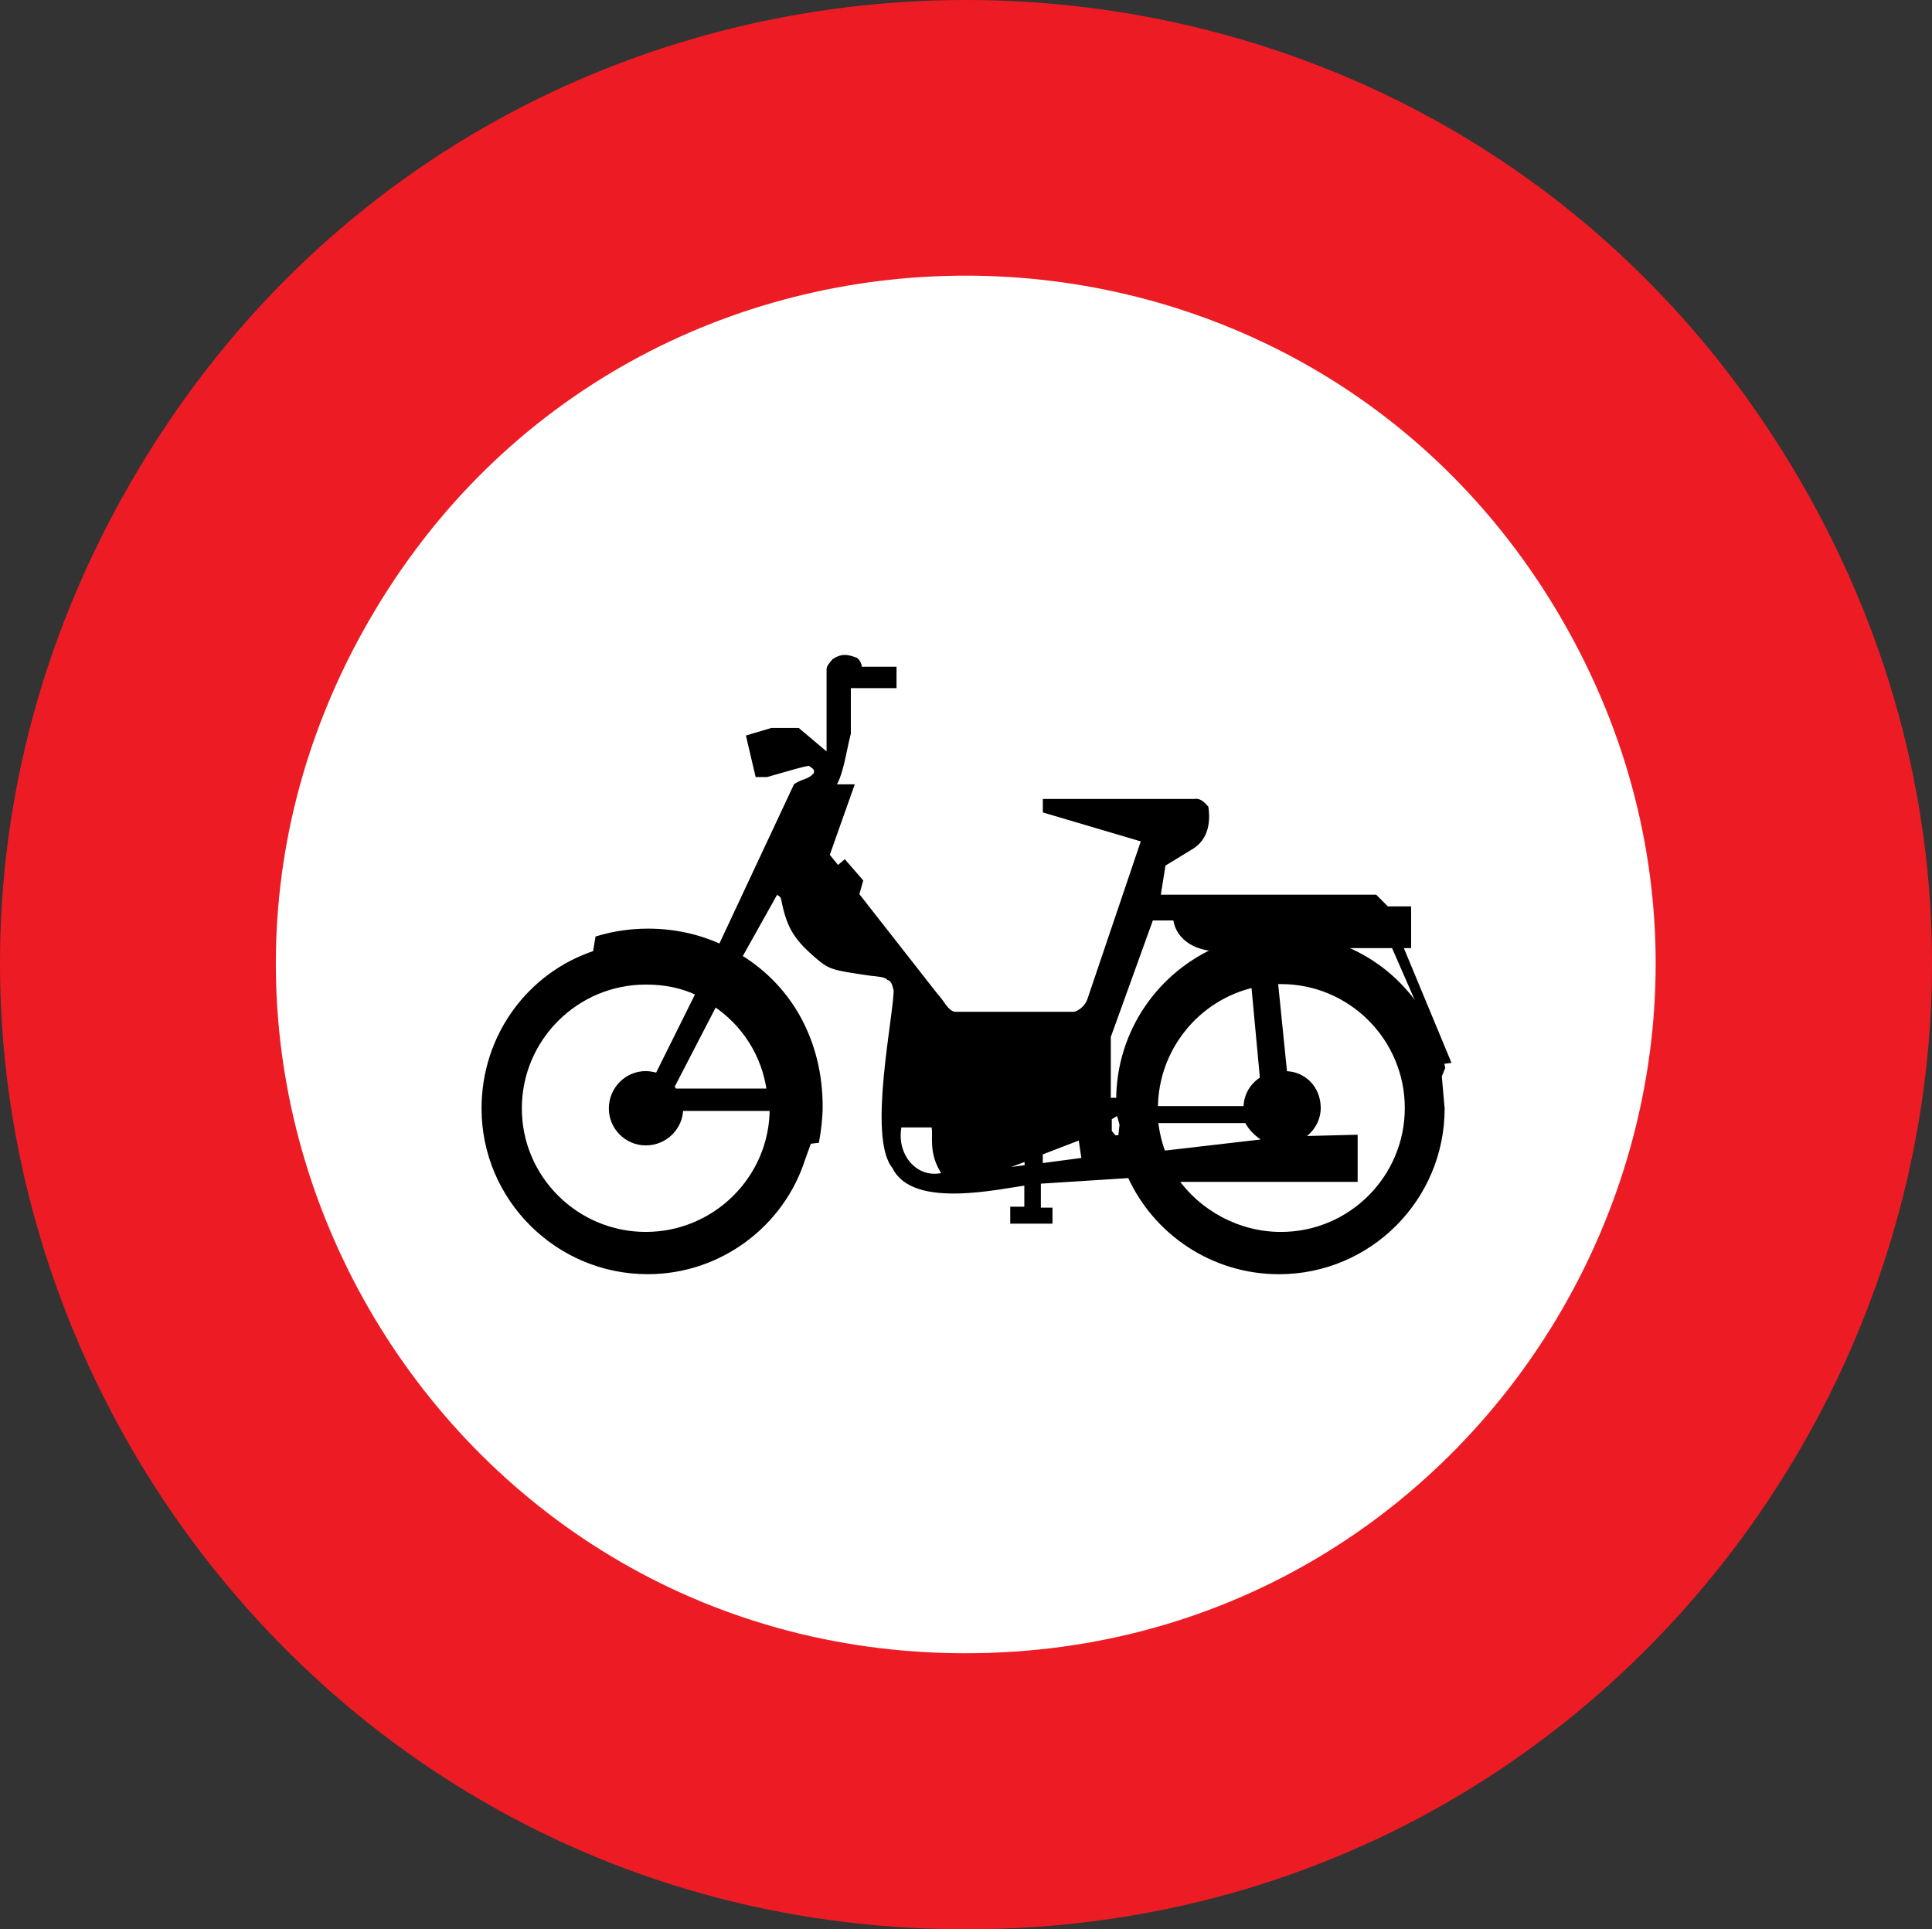
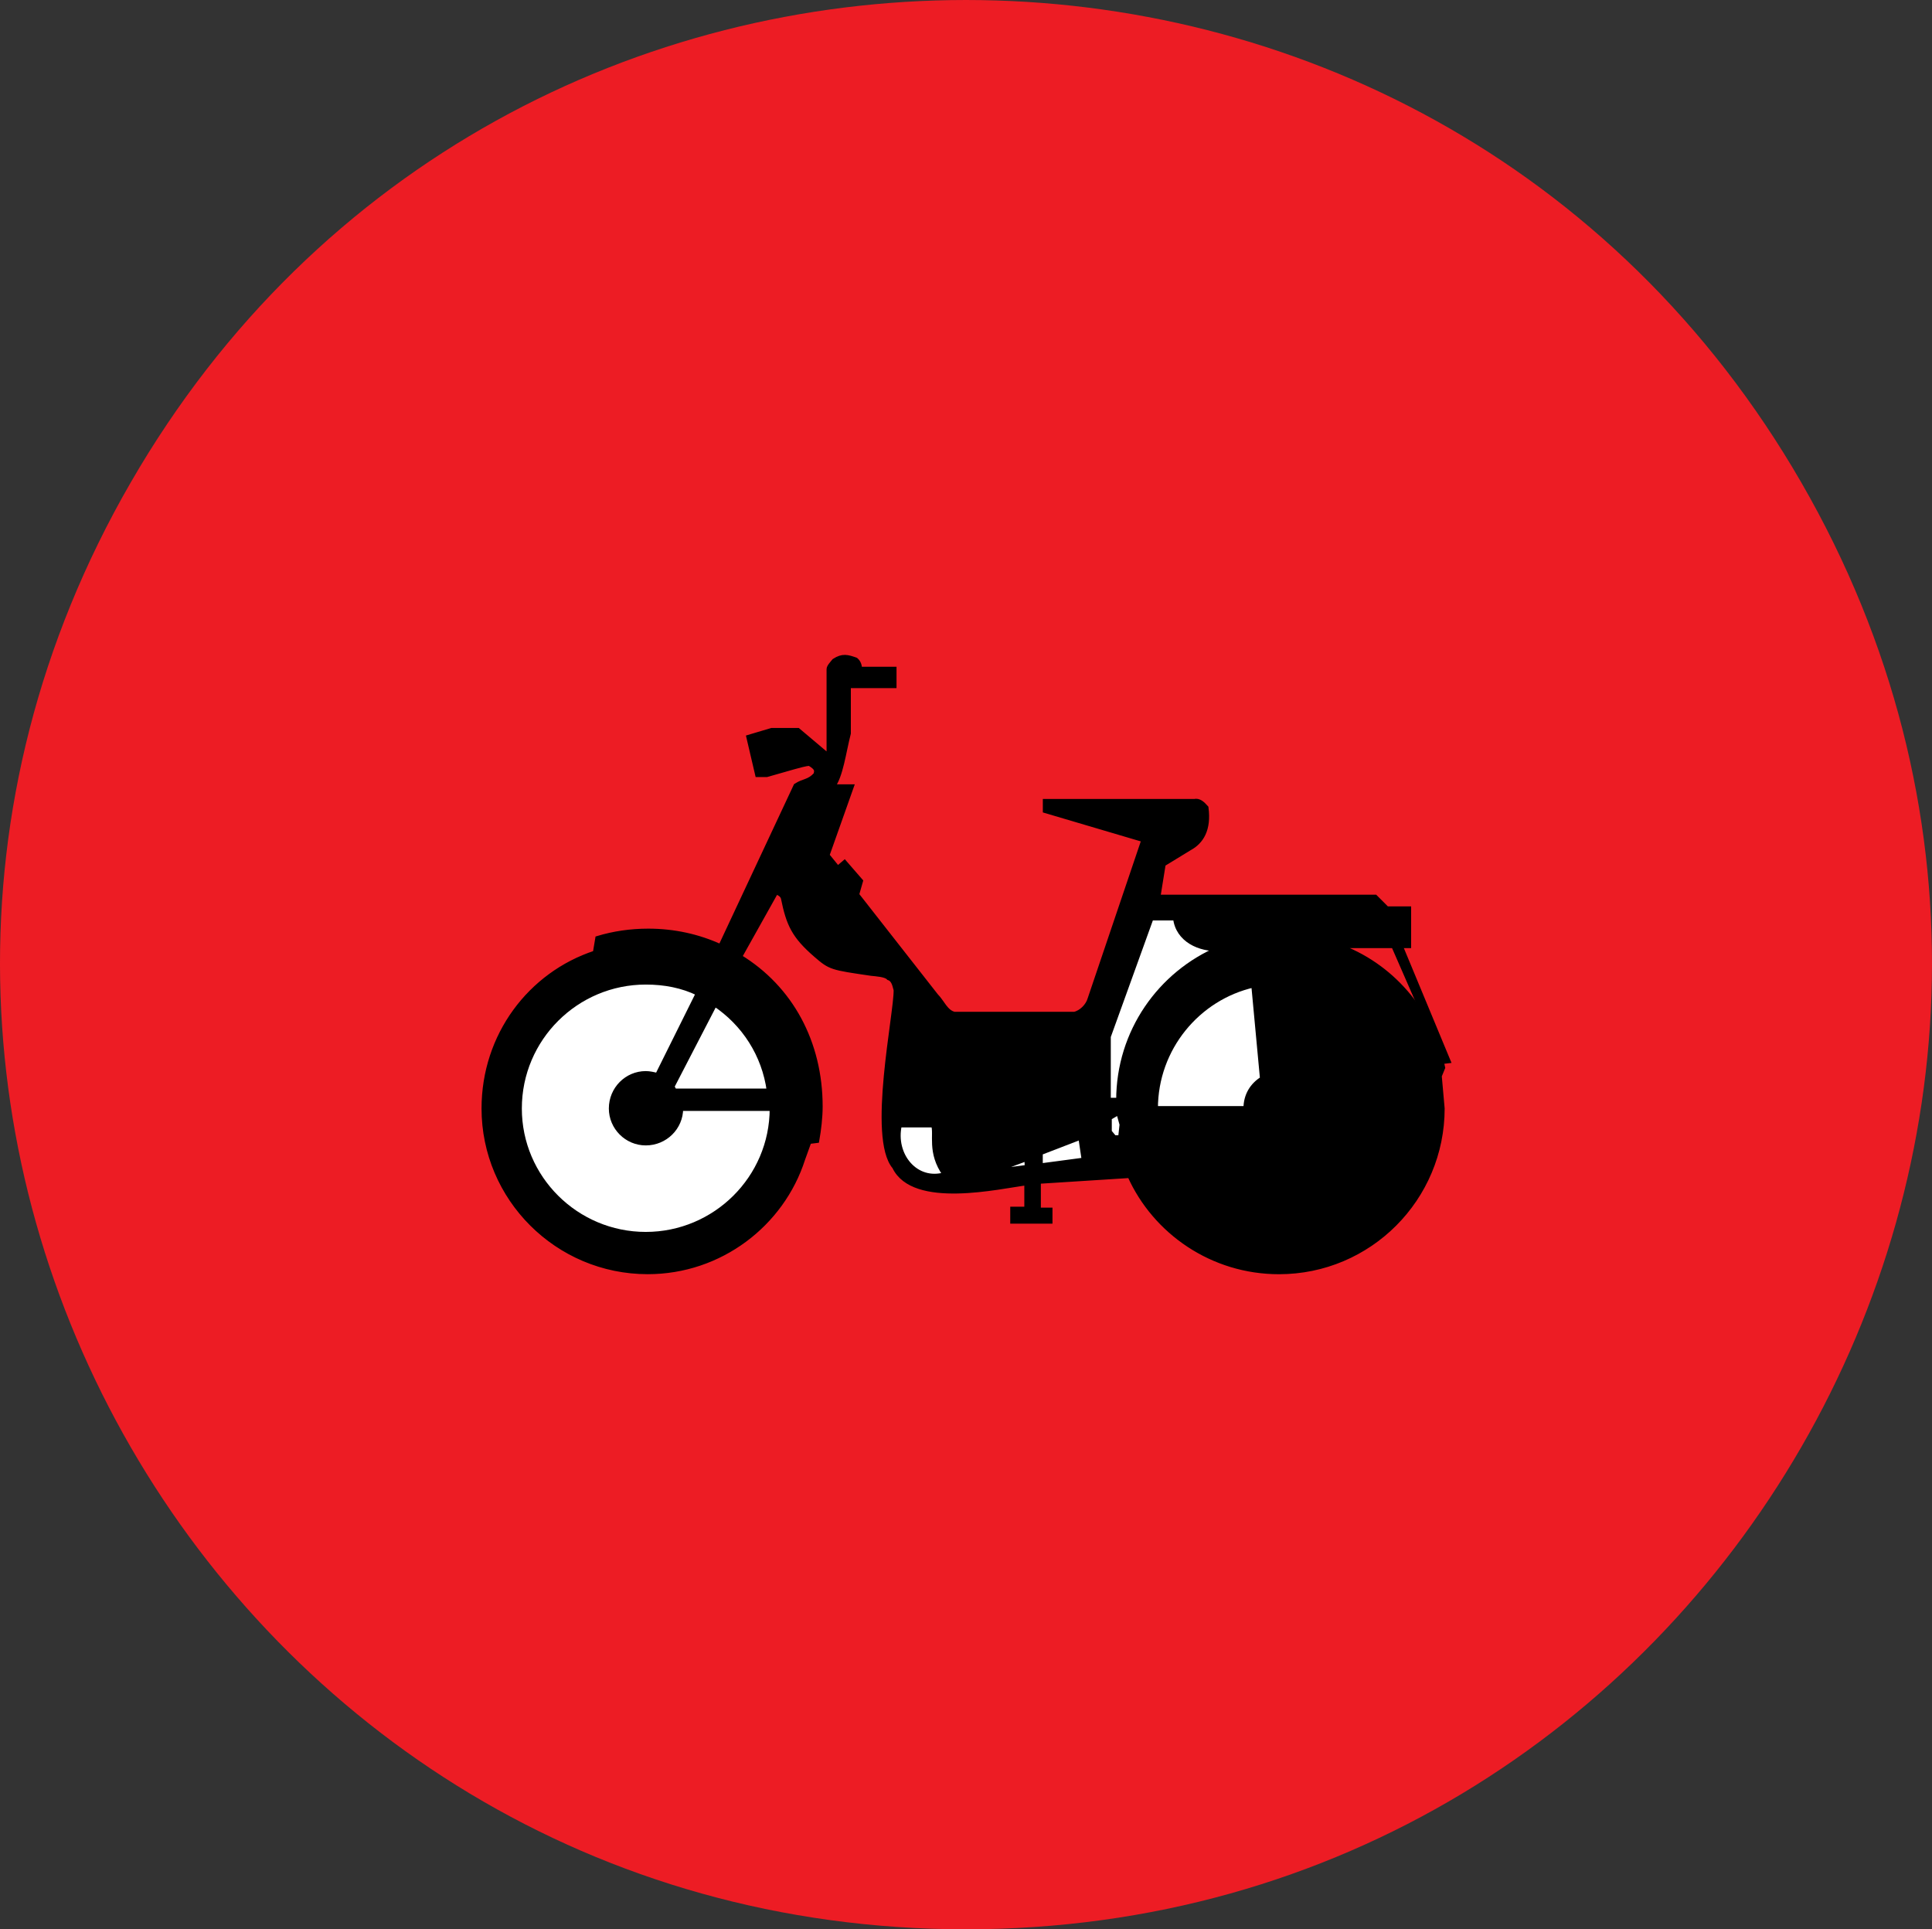
<svg xmlns="http://www.w3.org/2000/svg" version="1.1" id="Calque_1" x="0px" y="0px" width="79.651px" height="79.536px" viewBox="0 0 79.651 79.536" enable-background="new 0 0 79.651 79.536" xml:space="preserve">
  <rect x="0" y="0" width="79.651" height="79.536" fill="#333333" stroke="none" />
  <path fill-rule="evenodd" clip-rule="evenodd" fill="#ED1C24" d="M39.825,79.536c-30.612,0-49.744-33.137-34.438-59.642  c15.306-26.525,53.571-26.525,68.877,0C89.57,46.399,70.438,79.536,39.825,79.536z" />
  <path fill="none" stroke="#ED1C24" stroke-width="0" stroke-miterlimit="3.863" d="M39.825,79.536  c-30.612,0-49.744-33.137-34.438-59.642c15.306-26.525,53.571-26.525,68.877,0C89.57,46.399,70.438,79.536,39.825,79.536z" />
-   <path fill-rule="evenodd" clip-rule="evenodd" fill="#FFFFFF" d="M39.805,68.156c-21.857,0-35.52-23.66-24.581-42.592  c10.918-18.933,38.245-18.933,49.184,0C75.346,44.496,61.683,68.156,39.805,68.156z" />
-   <path fill="none" stroke="#FFFFFF" stroke-width="0" stroke-miterlimit="3.863" d="M39.805,68.156  c-21.857,0-35.52-23.66-24.581-42.592c10.918-18.933,38.245-18.933,49.184,0C75.346,44.496,61.683,68.156,39.805,68.156z" />
  <path d="M55.132,38.987h2.945v-1.522h-0.902l-0.48-0.481H47.74l0.219-1.362l1.082-0.661c0.481-0.261,0.803-0.762,0.682-1.663  c-0.16-0.18-0.3-0.301-0.48-0.261h-6.15v0.381l4.066,1.202l-2.224,6.571c-0.08,0.28-0.36,0.562-0.642,0.621h-4.947  c-0.361-0.08-0.501-0.501-0.762-0.761l-3.265-4.168l0.16-0.561l-0.661-0.761l-0.281,0.24l-0.44-0.541l1.001-2.825h-0.781  c0.341-0.42,0.461-1.422,0.661-2.203v-1.964h1.883v-0.681h-1.242c-0.06,0-0.14,0-0.18,0c0-0.14-0.04-0.28-0.16-0.381  c-0.341-0.12-0.541-0.18-0.882,0.04c-0.08,0.101-0.22,0.241-0.22,0.341v3.606l-1.282-1.082h-1.082l-0.942,0.281l0.361,1.542h0.38  l1.122-0.32c0.161-0.04,0.481-0.14,0.641-0.14c0.341,0.2,0.301,0.3,0.261,0.46c-0.301,0.321-0.481,0.241-0.821,0.461l-3.106,6.632  c-0.921-0.421-1.923-0.643-2.985-0.643c-0.721,0-1.422,0.102-2.083,0.302l-0.101,0.601c-2.684,0.883-4.587,3.406-4.587,6.411  c0,3.706,3.025,6.731,6.751,6.731c2.985,0,5.53-1.963,6.391-4.648l0.26-0.721l0.321-0.04c0.08-0.441,0.14-0.961,0.14-1.402  c0-2.646-1.222-4.889-3.325-6.171l1.502-2.684c0.14,0.06,0.261,0.12,0.301,0.26c0.22,1.082,0.44,1.563,1.342,2.344  c0.601,0.521,0.641,0.521,2.284,0.762c0.18,0.02,0.601,0.041,0.721,0.181c0.24,0.079,0.26,0.399,0.301,0.501  c0.02,0.98-1.082,6.09-0.061,7.292c0.782,1.643,4.328,0.801,5.449,0.661v1.082h-0.58v0.5h1.541v-0.461h-0.479v-1.182l3.767-0.24  c1.041,2.324,3.405,3.967,6.149,3.967c3.728,0,6.731-3.025,6.731-6.731l-0.119-1.342l0.14-0.341  C58.998,41.671,57.335,39.767,55.132,38.987z" />
  <path fill="none" stroke="#000000" stroke-width="0.2" stroke-miterlimit="3.863" d="M55.132,38.987h2.945v-1.522h-0.902  l-0.48-0.481H47.74l0.219-1.362l1.082-0.661c0.481-0.261,0.803-0.762,0.682-1.663c-0.16-0.18-0.3-0.301-0.48-0.261h-6.15v0.381  l4.066,1.202l-2.224,6.571c-0.08,0.28-0.36,0.562-0.642,0.621h-4.947c-0.361-0.08-0.501-0.501-0.762-0.761l-3.265-4.168l0.16-0.561  l-0.661-0.761l-0.281,0.24l-0.44-0.541l1.001-2.825h-0.781c0.341-0.42,0.461-1.422,0.661-2.203v-1.964h1.883v-0.681h-1.242  c-0.06,0-0.14,0-0.18,0c0-0.14-0.04-0.28-0.16-0.381c-0.341-0.12-0.541-0.18-0.882,0.04c-0.08,0.101-0.22,0.241-0.22,0.341v3.606  l-1.282-1.082h-1.082l-0.942,0.281l0.361,1.542h0.38l1.122-0.32c0.161-0.04,0.481-0.14,0.641-0.14c0.341,0.2,0.301,0.3,0.261,0.46  c-0.301,0.321-0.481,0.241-0.821,0.461l-3.106,6.632c-0.921-0.421-1.923-0.643-2.985-0.643c-0.721,0-1.422,0.102-2.083,0.302  l-0.101,0.601c-2.684,0.883-4.587,3.406-4.587,6.411c0,3.706,3.025,6.731,6.751,6.731c2.985,0,5.53-1.963,6.391-4.648l0.26-0.721  l0.321-0.04c0.08-0.441,0.14-0.961,0.14-1.402c0-2.646-1.222-4.889-3.325-6.171l1.502-2.684c0.14,0.06,0.261,0.12,0.301,0.26  c0.22,1.082,0.44,1.563,1.342,2.344c0.601,0.521,0.641,0.521,2.284,0.762c0.18,0.02,0.601,0.041,0.721,0.181  c0.24,0.079,0.26,0.399,0.301,0.501c0.02,0.98-1.082,6.09-0.061,7.292c0.782,1.643,4.328,0.801,5.449,0.661v1.082h-0.58v0.5h1.541  v-0.461h-0.479v-1.182l3.767-0.24c1.041,2.324,3.405,3.967,6.149,3.967c3.728,0,6.731-3.025,6.731-6.731l-0.119-1.342l0.14-0.341  C58.998,41.671,57.335,39.767,55.132,38.987z" />
  <line fill="none" stroke="#000000" stroke-width="0" stroke-miterlimit="3.863" x1="59.359" y1="44.356" x2="59.679" y2="43.855" />
  <path fill="#FFFFFF" d="M50.263,39.107c-2.424,1.021-4.146,3.426-4.146,6.25h-0.422v-2.624l1.764-4.888h1.002  C48.56,38.746,49.462,39.147,50.263,39.107z" />
  <path fill="none" stroke="#000000" stroke-width="0.2" stroke-miterlimit="3.863" d="M50.263,39.107  c-2.424,1.021-4.146,3.426-4.146,6.25h-0.422v-2.624l1.764-4.888h1.002C48.56,38.746,49.462,39.147,50.263,39.107z" />
  <polygon points="57.736,39.007 59.699,43.735 59.539,43.755 57.457,38.987 " />
  <polygon fill="none" stroke="#000000" stroke-width="0.2" stroke-miterlimit="3.863" points="57.736,39.007 59.699,43.735   59.539,43.755 57.457,38.987 " />
  <path fill="#FFFFFF" d="M38.964,48.423c-1.202,0.359-2.164-0.803-1.883-2.045h1.402C38.623,46.74,38.303,47.501,38.964,48.423z" />
  <path fill="none" stroke="#000000" stroke-width="0.2" stroke-miterlimit="3.863" d="M38.964,48.423  c-1.202,0.359-2.164-0.803-1.883-2.045h1.402C38.623,46.74,38.303,47.501,38.964,48.423z" />
  <polygon fill="#FFFFFF" points="42.891,48.062 44.695,47.822 44.554,46.88 42.891,47.521 " />
  <polygon fill="none" stroke="#000000" stroke-width="0.2" stroke-miterlimit="3.863" points="42.891,48.062 44.695,47.822   44.554,46.88 42.891,47.521 " />
  <polygon fill="#FFFFFF" points="42.35,48.122 40.828,48.322 42.33,47.761 " />
  <polygon fill="none" stroke="#000000" stroke-width="0.2" stroke-miterlimit="3.863" points="42.35,48.122 40.828,48.322   42.33,47.761 " />
  <polygon fill="#FFFFFF" points="45.736,46.079 45.736,46.66 45.936,46.9 46.197,46.9 46.256,46.359 46.117,45.858 " />
  <polygon fill="none" stroke="#000000" stroke-width="0.2" stroke-miterlimit="3.863" points="45.736,46.079 45.736,46.66   45.936,46.9 46.197,46.9 46.256,46.359 46.117,45.858 " />
-   <path fill="#FFFFFF" d="M48.46,48.623c0.941,1.342,2.564,2.264,4.348,2.264c2.885,0,5.208-2.344,5.208-5.209  c0-2.864-2.323-5.209-5.208-5.209c-0.081,0-0.141,0-0.221,0.021l0.381,3.767c0.781,0,1.382,0.602,1.382,1.422  c0,0.541-0.34,1.043-0.841,1.263l2.363-0.06v1.742H48.46z" />
  <path fill="none" stroke="#000000" stroke-width="0.2" stroke-miterlimit="3.863" d="M48.46,48.623  c0.941,1.342,2.564,2.264,4.348,2.264c2.885,0,5.208-2.344,5.208-5.209c0-2.864-2.323-5.209-5.208-5.209  c-0.081,0-0.141,0-0.221,0.021l0.381,3.767c0.781,0,1.382,0.602,1.382,1.422c0,0.541-0.34,1.043-0.841,1.263l2.363-0.06v1.742H48.46  z" />
  <path fill="#FFFFFF" d="M51.686,40.609l0.36,3.867c-0.42,0.26-0.682,0.681-0.682,1.222h-3.726  C47.639,43.214,49.382,41.13,51.686,40.609z" />
  <path fill="none" stroke="#000000" stroke-width="0.2" stroke-miterlimit="3.863" d="M51.686,40.609l0.36,3.867  c-0.42,0.26-0.682,0.681-0.682,1.222h-3.726C47.639,43.214,49.382,41.13,51.686,40.609z" />
-   <path fill="#FFFFFF" d="M47.639,46.199h3.767c0.159,0.36,0.541,0.682,0.881,0.841l-4.328,0.501  C47.799,47.12,47.699,46.679,47.639,46.199z" />
-   <path fill="none" stroke="#000000" stroke-width="0.2" stroke-miterlimit="3.863" d="M47.639,46.199h3.767  c0.159,0.36,0.541,0.682,0.881,0.841l-4.328,0.501C47.799,47.12,47.699,46.679,47.639,46.199z" />
  <path fill="#FFFFFF" d="M28.787,40.95c-0.661-0.321-1.383-0.461-2.164-0.461c-2.865,0-5.209,2.324-5.209,5.209  c0,2.865,2.344,5.188,5.209,5.188c2.865,0,5.209-2.323,5.209-5.188h-3.767c0,0.781-0.641,1.422-1.442,1.422  c-0.781,0-1.422-0.641-1.422-1.422c0-0.801,0.641-1.442,1.422-1.442c0.16,0,0.341,0.041,0.481,0.08L28.787,40.95z" />
  <path fill="none" stroke="#000000" stroke-width="0.2" stroke-miterlimit="3.863" d="M28.787,40.95  c-0.661-0.321-1.383-0.461-2.164-0.461c-2.865,0-5.209,2.324-5.209,5.209c0,2.865,2.344,5.188,5.209,5.188  c2.865,0,5.209-2.323,5.209-5.188h-3.767c0,0.781-0.641,1.422-1.442,1.422c-0.781,0-1.422-0.641-1.422-1.422  c0-0.801,0.641-1.442,1.422-1.442c0.16,0,0.341,0.041,0.481,0.08L28.787,40.95z" />
  <path fill="#FFFFFF" d="M31.712,44.977c-0.201-1.503-1.042-2.785-2.244-3.587l-1.763,3.406c0.04,0.061,0.06,0.12,0.1,0.181H31.712z" />
  <path fill="none" stroke="#000000" stroke-width="0.2" stroke-miterlimit="3.863" d="M31.712,44.977  c-0.201-1.503-1.042-2.785-2.244-3.587l-1.763,3.406c0.04,0.061,0.06,0.12,0.1,0.181H31.712z" />
</svg>